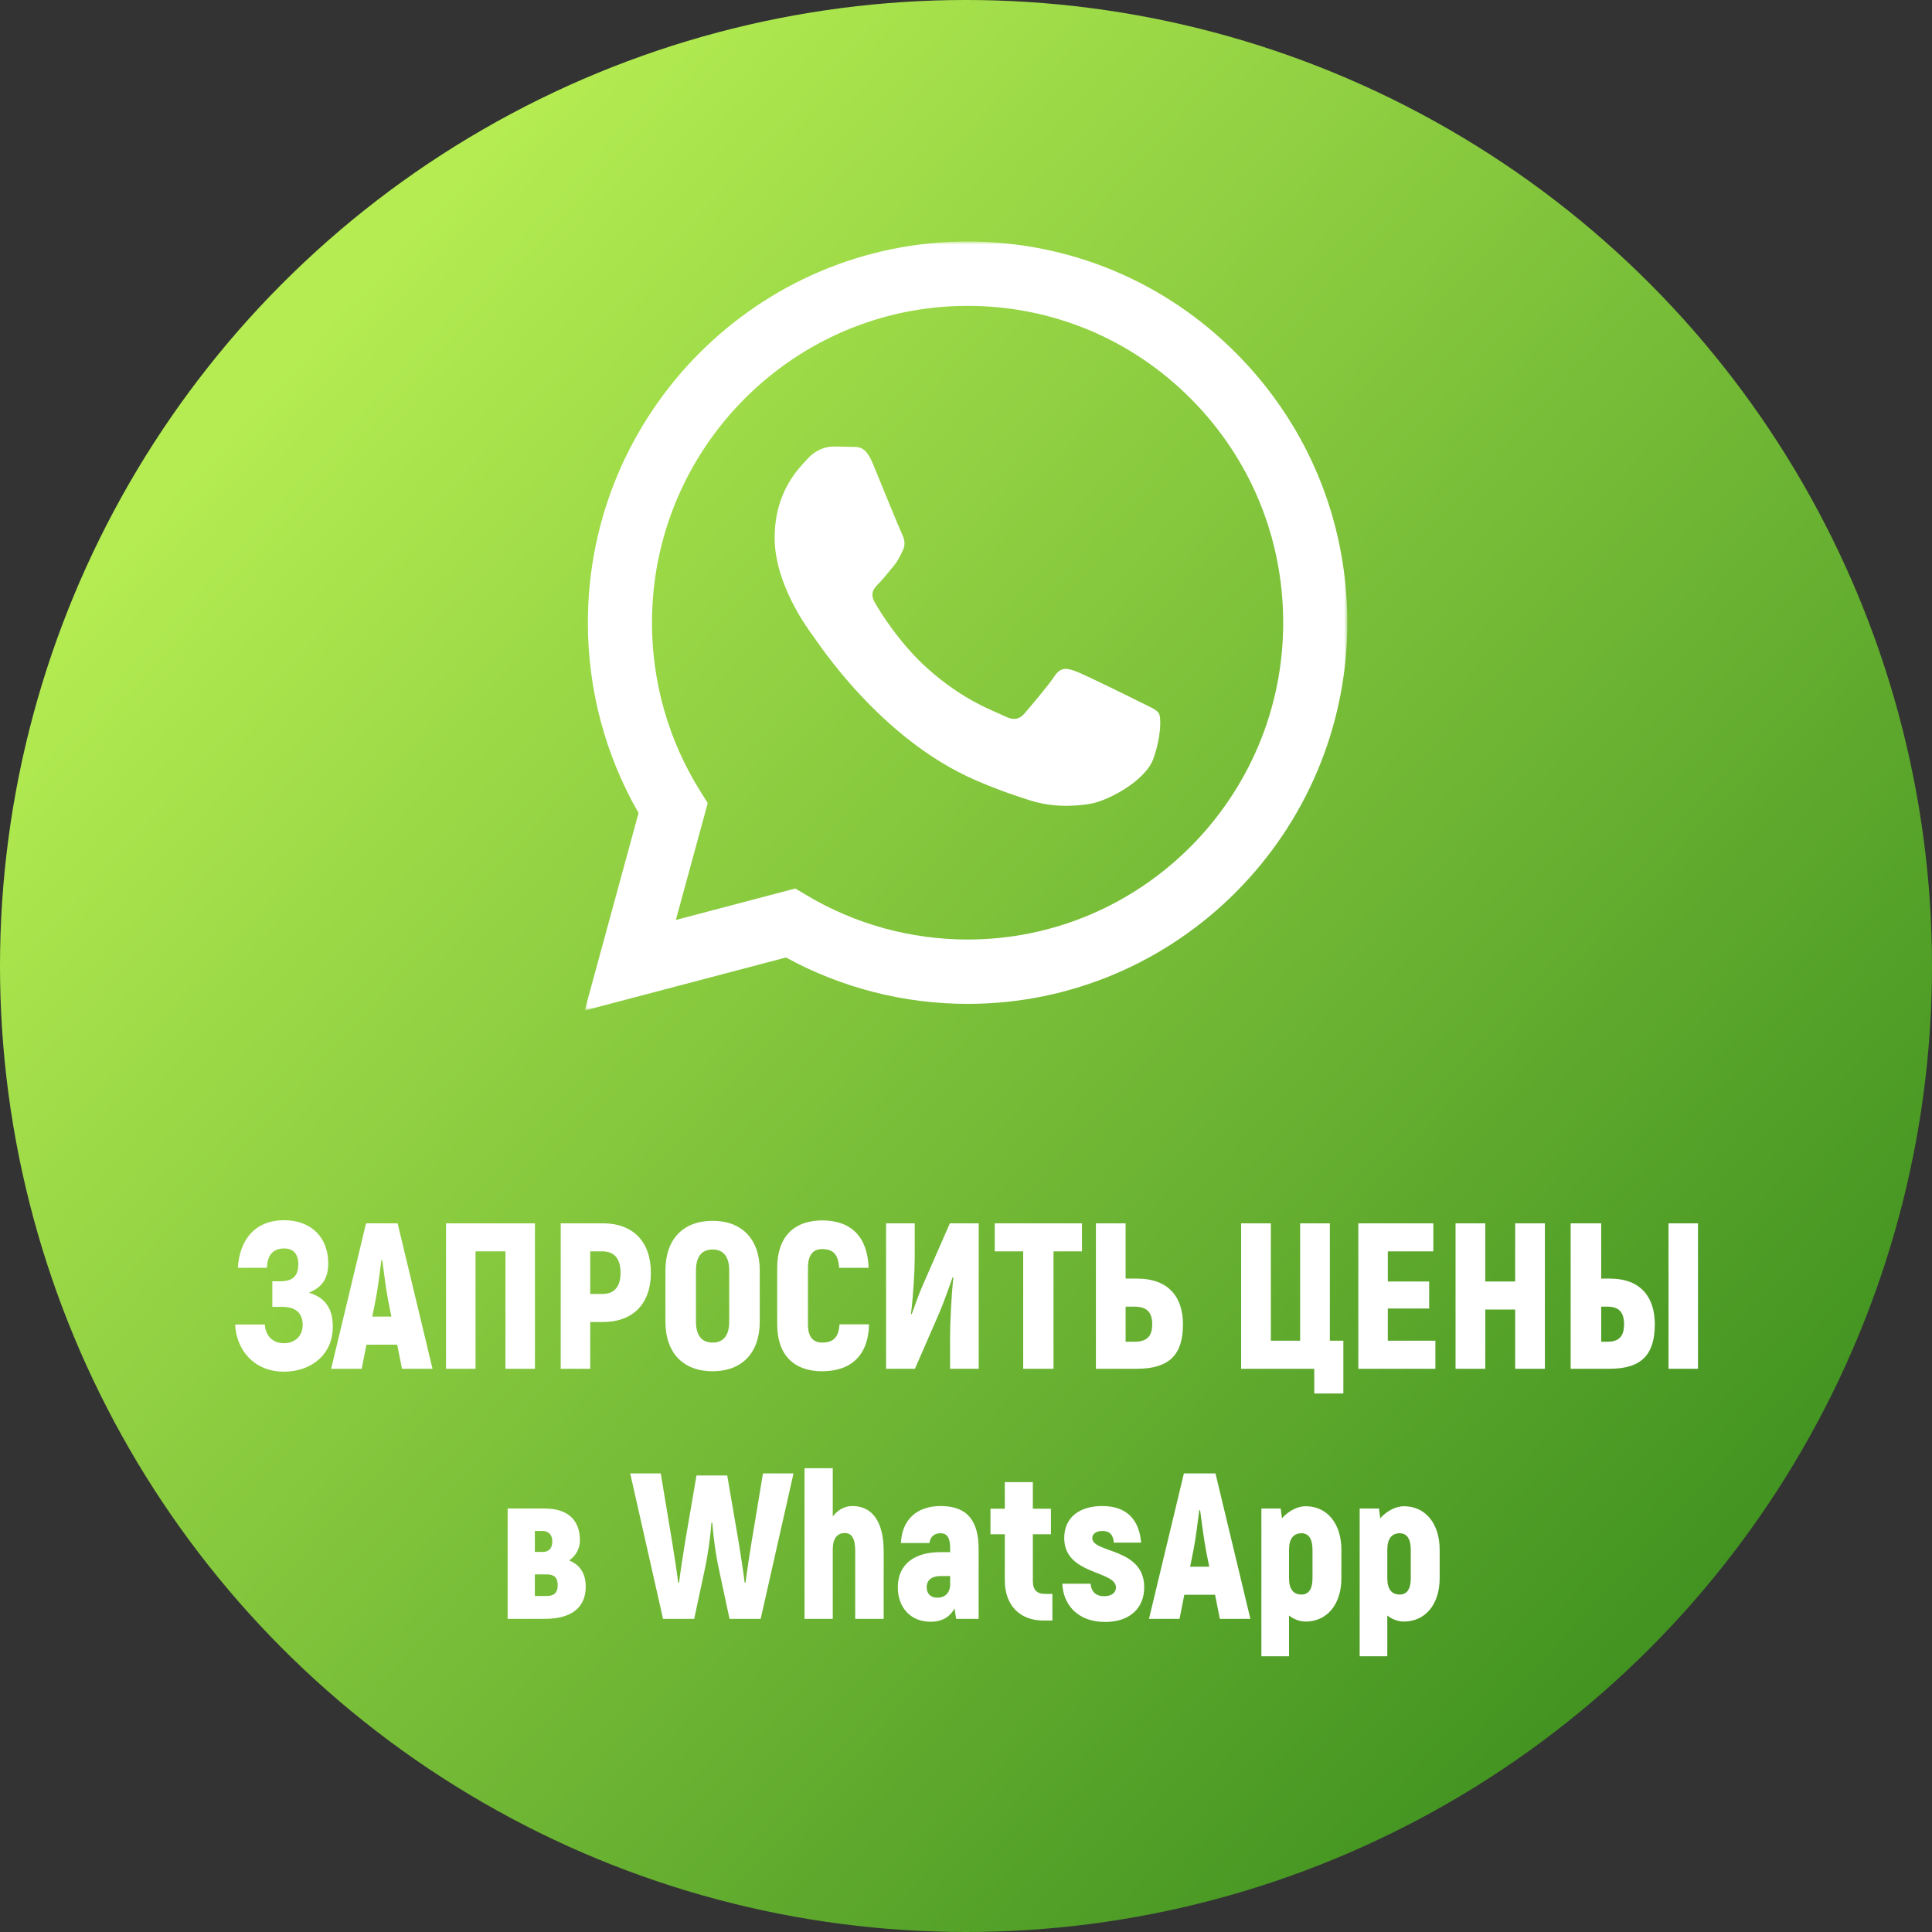
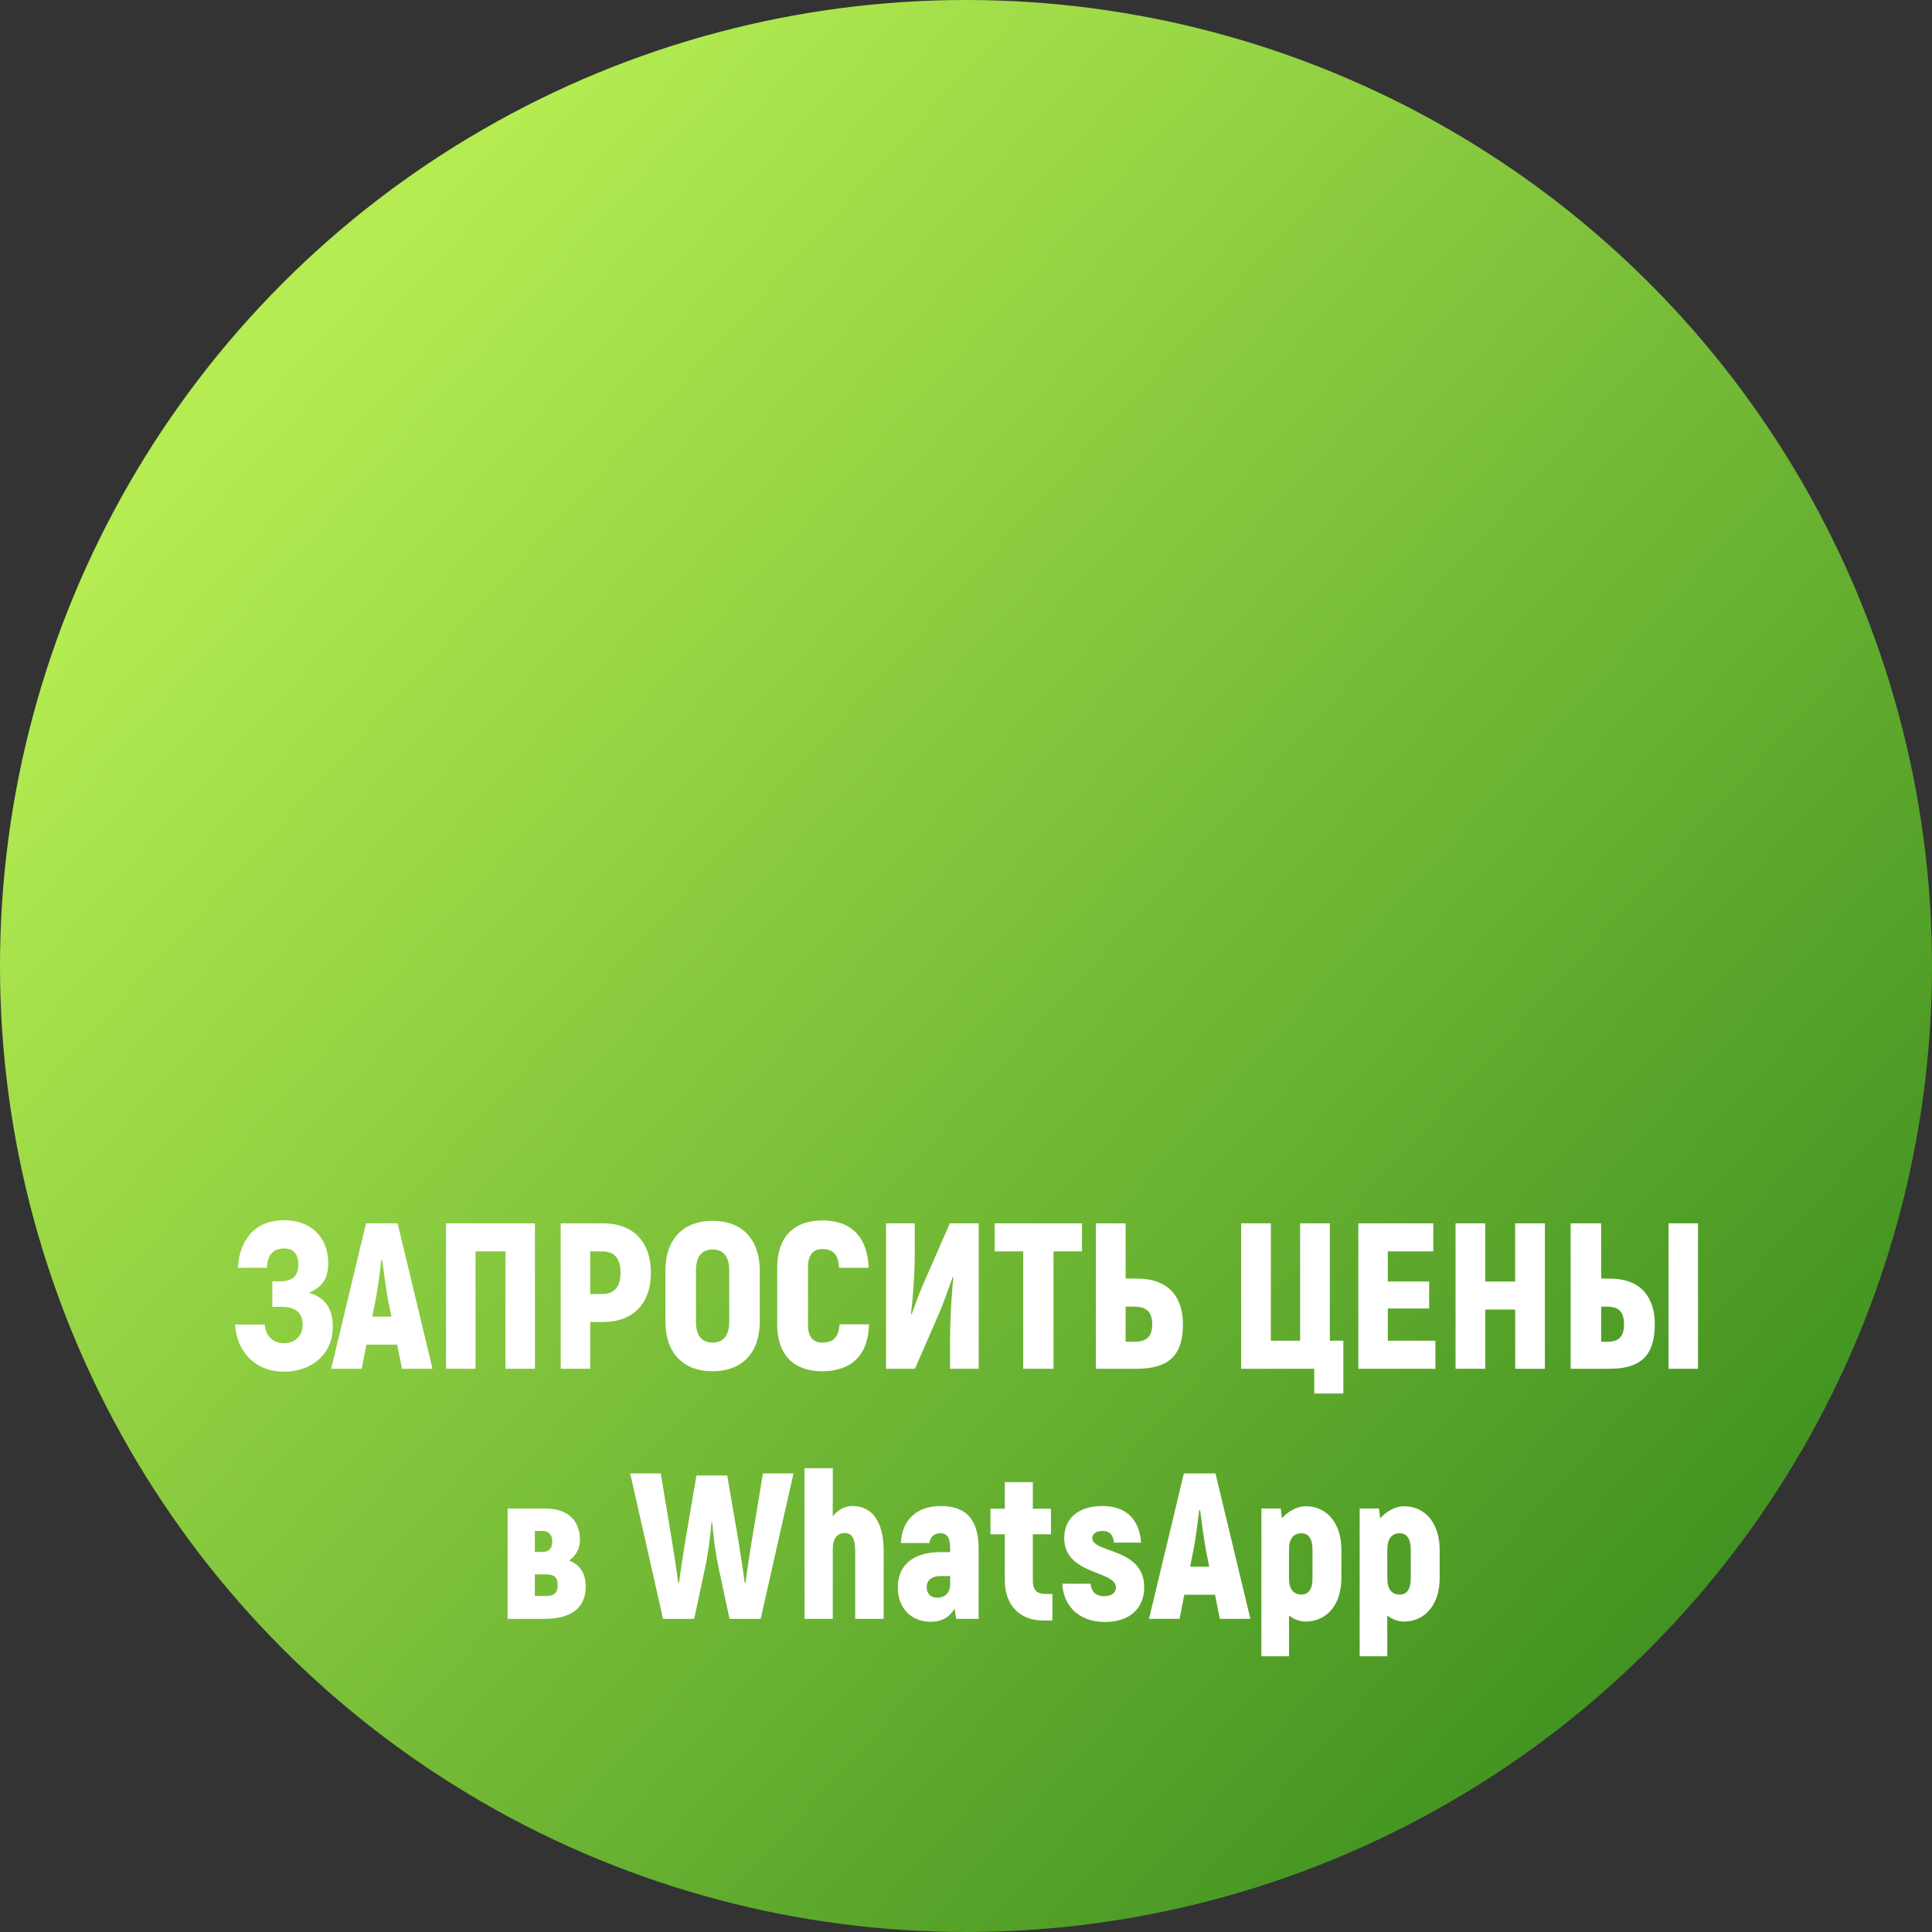
<svg xmlns="http://www.w3.org/2000/svg" xmlns:xlink="http://www.w3.org/1999/xlink" width="304px" height="304px" viewBox="0 0 304 304" version="1.1">
  <rect x="0" y="0" width="304" height="304" fill="#333333" stroke="none" />
  <title>whtsap</title>
  <desc>Created with Sketch.</desc>
  <defs>
    <linearGradient x1="17.85%" y1="16.023%" x2="89.107%" y2="80.77%" id="linearGradient-1">
      <stop stop-color="#B4EC51" offset="0%" />
      <stop stop-color="#429321" offset="100%" />
    </linearGradient>
    <polygon id="path-2" points="0 121 0 0 120 0 120 121" />
  </defs>
  <g id="Page-1" stroke="none" stroke-width="1" fill="none" fill-rule="evenodd">
    <g id="Apple-TV-Copy" transform="translate(-147, -429)">
      <g id="whtsap" transform="translate(147, 429)">
        <circle id="Oval-3" fill="url(#linearGradient-1)" cx="152" cy="152" r="152" />
        <g id="Page-1" transform="translate(92, 38)">
          <mask id="mask-3" fill="white">
            <use xlink:href="#path-2" />
          </mask>
          <g id="Clip-2" />
-           <path d="M87.491,72.51 C85.997,71.76 78.657,68.136 77.289,67.636 C75.922,67.136 74.926,66.886 73.931,68.386 C72.936,69.886 70.075,73.26 69.203,74.26 C68.332,75.26 67.461,75.385 65.969,74.635 C64.476,73.885 59.665,72.303 53.963,67.2 C49.525,63.227 46.528,58.321 45.658,56.82 C44.787,55.32 45.565,54.51 46.313,53.763 C46.984,53.092 47.805,52.013 48.552,51.138 C49.298,50.264 49.547,49.638 50.045,48.639 C50.542,47.639 50.294,46.764 49.92,46.014 C49.547,45.264 46.561,37.89 45.317,34.891 C44.106,31.969 42.874,32.364 41.959,32.318 C41.088,32.275 40.092,32.266 39.097,32.266 C38.102,32.266 36.484,32.641 35.116,34.141 C33.748,35.641 29.891,39.265 29.891,46.639 C29.891,54.013 35.24,61.137 35.987,62.136 C36.733,63.137 46.514,78.269 61.49,84.758 C65.052,86.302 67.833,87.224 70.001,87.914 C73.578,89.055 76.832,88.893 79.404,88.508 C82.272,88.078 88.237,84.883 89.481,81.384 C90.725,77.884 90.725,74.885 90.352,74.26 C89.979,73.636 88.984,73.261 87.491,72.51 M60.251,109.834 L60.231,109.834 C51.319,109.83 42.579,107.428 34.955,102.888 L33.141,101.807 L14.345,106.755 L19.362,88.366 L18.181,86.48 C13.21,78.546 10.585,69.375 10.589,59.958 C10.6,32.482 32.877,10.127 60.27,10.127 C73.534,10.132 86.003,15.323 95.379,24.742 C104.755,34.161 109.917,46.683 109.911,59.998 C109.901,87.478 87.622,109.834 60.251,109.834 M102.516,17.585 C91.235,6.251 76.234,0.007 60.25,0 C27.318,0 0.514,26.895 0.501,59.955 C0.497,70.523 3.248,80.837 8.476,89.929 L0,121 L31.674,112.662 C40.401,117.438 50.227,119.956 60.226,119.96 L60.251,119.96 C60.253,119.96 60.249,119.96 60.251,119.96 C93.18,119.96 119.986,93.062 120,60.002 C120.005,43.982 113.797,28.917 102.516,17.585" id="Fill-1" fill="#FFFFFF" mask="url(#mask-3)" />
        </g>
        <path d="M48.606,203.409 C51.482,204.259 52.365,206.254 52.365,208.771 C52.365,213.151 48.965,215.832 44.683,215.832 C39.844,215.832 37.163,212.269 37,208.411 L41.675,208.411 C41.708,209.686 42.525,211.353 44.683,211.353 C46.284,211.353 47.625,210.34 47.625,208.477 C47.625,206.613 46.513,205.632 44.421,205.632 L42.852,205.632 L42.852,201.611 L44.094,201.611 C46.186,201.611 46.938,200.663 46.938,198.865 C46.938,197.394 46.186,196.446 44.748,196.446 C42.656,196.446 42.067,197.852 42.002,199.486 L37.425,199.486 C37.687,195.171 40.04,192 44.715,192 C48.9,192 51.646,194.648 51.646,198.767 C51.646,201.023 50.829,202.494 48.606,203.409 Z M63.251,215.375 L62.499,211.582 L57.661,211.582 L56.909,215.375 L52.104,215.375 L57.596,192.49 L62.565,192.49 L68.057,215.375 L63.251,215.375 Z M58.576,207.169 L61.584,207.169 L61.061,204.554 C60.767,202.919 60.375,200.14 60.146,198.277 L60.015,198.277 C59.786,200.14 59.426,202.919 59.1,204.554 L58.576,207.169 Z M84.174,192.49 L70.182,192.49 L70.182,215.375 L74.824,215.375 L74.824,196.904 L79.532,196.904 L79.532,215.375 L84.174,215.375 L84.174,192.49 Z M94.864,192.49 C99.604,192.49 102.416,195.367 102.416,200.271 C102.416,205.142 99.604,208.019 94.864,208.019 L92.87,208.019 L92.87,215.375 L88.228,215.375 L88.228,192.49 L94.864,192.49 Z M94.799,203.606 C96.662,203.606 97.643,202.461 97.643,200.271 C97.643,198.048 96.662,196.904 94.799,196.904 L92.87,196.904 L92.87,203.606 L94.799,203.606 Z M112.125,215.767 C107.483,215.767 104.704,212.857 104.704,207.954 L104.704,199.911 C104.704,195.008 107.483,192.098 112.125,192.098 C116.768,192.098 119.546,195.008 119.546,199.911 L119.546,207.954 C119.546,212.857 116.768,215.767 112.125,215.767 Z M112.125,211.255 C113.858,211.255 114.741,210.111 114.741,207.954 L114.741,199.911 C114.741,197.754 113.858,196.61 112.125,196.61 C110.393,196.61 109.51,197.754 109.51,199.911 L109.51,207.954 C109.51,210.111 110.393,211.255 112.125,211.255 Z M129.354,215.767 C133.996,215.767 136.644,213.184 136.742,208.378 L132.1,208.378 C131.969,210.405 131.152,211.255 129.354,211.255 C127.915,211.255 127.131,210.34 127.131,208.378 L127.131,199.486 C127.131,197.459 127.948,196.544 129.354,196.544 C131.119,196.544 131.904,197.394 132.035,199.486 L136.677,199.486 C136.513,194.648 133.963,192.033 129.386,192.033 C124.908,192.033 122.292,194.648 122.292,199.486 L122.292,208.378 C122.292,213.184 124.908,215.767 129.354,215.767 Z M139.423,215.375 L143.967,215.375 L147.825,206.515 C148.609,204.684 149.23,202.788 149.917,200.925 L150.015,201.023 C149.688,203.9 149.492,208.182 149.492,210.732 L149.492,215.375 L154.003,215.375 L154.003,192.49 L149.459,192.49 L145.111,202.429 C144.49,203.834 144,205.371 143.444,206.809 L143.346,206.711 C143.705,203.834 143.934,199.911 143.934,197.786 L143.934,192.49 L139.423,192.49 L139.423,215.375 Z M170.251,192.49 L156.521,192.49 L156.521,196.904 L160.999,196.904 L160.999,215.375 L165.772,215.375 L165.772,196.904 L170.251,196.904 L170.251,192.49 Z M172.441,215.375 L172.441,192.49 L177.116,192.49 L177.116,201.186 L178.882,201.186 C183.981,201.186 186.139,204.194 186.139,208.378 C186.139,213.184 183.981,215.375 178.882,215.375 L172.441,215.375 Z M177.116,211.125 L178.489,211.125 C180.418,211.125 181.301,210.307 181.301,208.378 C181.301,206.45 180.418,205.6 178.489,205.6 L177.116,205.6 L177.116,211.125 Z M206.8,219.265 L211.377,219.265 L211.377,210.961 L209.252,210.961 L209.252,192.49 L204.577,192.49 L204.577,210.961 L199.968,210.961 L199.968,192.49 L195.293,192.49 L195.293,215.375 L206.8,215.375 L206.8,219.265 Z M218.373,210.961 L218.373,205.894 L224.879,205.894 L224.879,201.644 L218.373,201.644 L218.373,196.904 L225.533,196.904 L225.533,192.49 L213.731,192.49 L213.731,215.375 L225.859,215.375 L225.859,210.961 L218.373,210.961 Z M238.413,192.49 L238.413,201.644 L233.705,201.644 L233.705,192.49 L229.031,192.49 L229.031,215.375 L233.705,215.375 L233.705,206.057 L238.413,206.057 L238.413,215.375 L243.088,215.375 L243.088,192.49 L238.413,192.49 Z M247.142,215.375 L247.142,192.49 L251.947,192.49 L251.947,201.186 L253.288,201.186 C258.257,201.186 260.382,204.194 260.382,208.378 C260.382,213.184 258.257,215.375 253.288,215.375 L247.142,215.375 Z M262.539,215.375 L267.182,215.375 L267.182,192.49 L262.539,192.49 L262.539,215.375 Z M251.947,211.125 L252.895,211.125 C254.726,211.125 255.543,210.307 255.543,208.378 C255.543,206.45 254.726,205.6 252.895,205.6 L251.947,205.6 L251.947,211.125 Z M89.552,245.539 C91.546,246.324 92.167,247.958 92.167,249.658 C92.167,252.764 90.14,254.726 85.727,254.726 L79.875,254.726 L79.875,237.366 L85.727,237.366 C89.356,237.366 91.252,239.197 91.252,242.368 C91.252,243.61 90.663,244.787 89.552,245.539 Z M84.158,240.897 L84.158,244.199 L85.4,244.199 C86.348,244.199 86.904,243.643 86.904,242.532 C86.904,241.551 86.348,240.897 85.367,240.897 L84.158,240.897 Z M86.021,251.129 C87.231,251.129 87.754,250.574 87.754,249.429 C87.754,248.253 87.231,247.73 86.021,247.73 L84.158,247.73 L84.158,251.129 L86.021,251.129 Z M120.053,231.841 L118.255,242.662 C117.993,244.33 117.536,247.141 117.307,249.037 L117.176,249.037 C116.947,247.141 116.49,244.33 116.228,242.662 L114.43,232.168 L109.592,232.168 L107.794,242.662 C107.532,244.33 107.074,247.141 106.846,249.037 L106.715,249.037 C106.486,247.141 106.028,244.33 105.767,242.662 L103.969,231.841 L99.163,231.841 L104.328,254.726 L109.232,254.726 L110.867,247.076 C111.422,244.591 111.815,241.453 111.946,239.589 L112.076,239.589 C112.207,241.453 112.599,244.591 113.155,247.076 L114.79,254.726 L119.693,254.726 L124.859,231.841 L120.053,231.841 Z M134.143,236.974 C132.868,236.974 131.822,237.595 131.037,238.609 L131.037,231.024 L126.591,231.024 L126.591,254.726 L131.037,254.726 L131.037,243.774 C131.037,242.074 131.757,241.224 132.901,241.224 C133.98,241.224 134.568,241.976 134.568,244.101 L134.568,254.726 L139.047,254.726 L139.047,244.101 C139.047,239.393 137.216,236.974 134.143,236.974 Z M148.037,236.974 C152.189,236.974 153.987,239.295 153.987,243.708 L153.987,254.726 L150.456,254.726 L150.195,253.091 C149.574,254.268 148.397,255.183 146.435,255.183 C143.231,255.183 141.27,252.895 141.27,249.756 C141.27,245.997 144.081,244.232 147.906,244.232 L149.508,244.232 L149.508,243.708 C149.508,242.172 149.181,241.257 147.972,241.257 C147.187,241.257 146.402,241.649 146.239,242.793 L141.76,242.793 C141.924,239.132 144.245,236.974 148.037,236.974 Z M149.508,249.266 L149.508,247.991 L148.004,247.991 C146.664,247.991 145.814,248.579 145.814,249.756 C145.814,250.606 146.272,251.391 147.514,251.391 C148.724,251.391 149.508,250.606 149.508,249.266 Z M164.481,250.803 C163.141,250.803 162.519,250.181 162.519,248.743 L162.519,241.42 L165.364,241.42 L165.364,237.399 L162.519,237.399 L162.519,233.214 L158.106,233.214 L158.106,237.399 L155.85,237.399 L155.85,241.42 L158.106,241.42 L158.106,248.678 C158.106,252.535 160.427,254.987 164.154,254.987 L165.592,254.987 L165.592,250.803 L164.481,250.803 Z M173.896,255.216 C177.786,255.216 180.042,253.026 180.042,249.756 C180.042,243.48 171.869,244.428 171.869,242.008 C171.869,241.355 172.49,240.897 173.438,240.897 C174.713,240.897 175.171,241.616 175.269,242.728 L179.552,242.728 C179.29,239.459 177.59,236.974 173.438,236.974 C169.777,236.974 167.456,238.837 167.456,242.008 C167.456,247.86 175.596,247.076 175.596,249.789 C175.596,250.606 174.91,251.162 173.733,251.162 C172.098,251.162 171.673,250.051 171.608,249.201 L167.162,249.201 C167.26,252.274 169.385,255.216 173.896,255.216 Z M191.942,254.726 L191.19,250.933 L186.352,250.933 L185.6,254.726 L180.794,254.726 L186.286,231.841 L191.255,231.841 L196.748,254.726 L191.942,254.726 Z M187.267,246.52 L190.275,246.52 L189.752,243.905 C189.457,242.27 189.065,239.491 188.836,237.628 L188.705,237.628 C188.477,239.491 188.117,242.27 187.79,243.905 L187.267,246.52 Z M205.444,237.007 C208.843,237.007 211.066,239.753 211.066,243.839 L211.066,248.351 C211.066,252.437 208.811,255.151 205.444,255.151 C204.495,255.151 203.58,254.791 202.828,254.202 L202.828,260.61 L198.48,260.61 L198.48,237.366 L201.521,237.366 L201.717,238.903 C202.599,237.889 204.038,237.007 205.444,237.007 Z M206.522,248.351 L206.522,243.839 C206.522,242.139 205.901,241.257 204.79,241.257 C203.515,241.257 202.828,242.139 202.828,243.839 L202.828,248.351 C202.828,250.051 203.515,250.901 204.79,250.901 C205.901,250.901 206.522,250.051 206.522,248.351 Z M220.907,237.007 C224.307,237.007 226.53,239.753 226.53,243.839 L226.53,248.351 C226.53,252.437 224.274,255.151 220.907,255.151 C219.959,255.151 219.043,254.791 218.291,254.202 L218.291,260.61 L213.943,260.61 L213.943,237.366 L216.984,237.366 L217.18,238.903 C218.062,237.889 219.501,237.007 220.907,237.007 Z M221.985,248.351 L221.985,243.839 C221.985,242.139 221.364,241.257 220.253,241.257 C218.978,241.257 218.291,242.139 218.291,243.839 L218.291,248.351 C218.291,250.051 218.978,250.901 220.253,250.901 C221.364,250.901 221.985,250.051 221.985,248.351 Z" id="ЗАПРОСИТЬ-ЦЕНЫ-в-Wha" fill="#FFFFFF" />
      </g>
    </g>
  </g>
</svg>